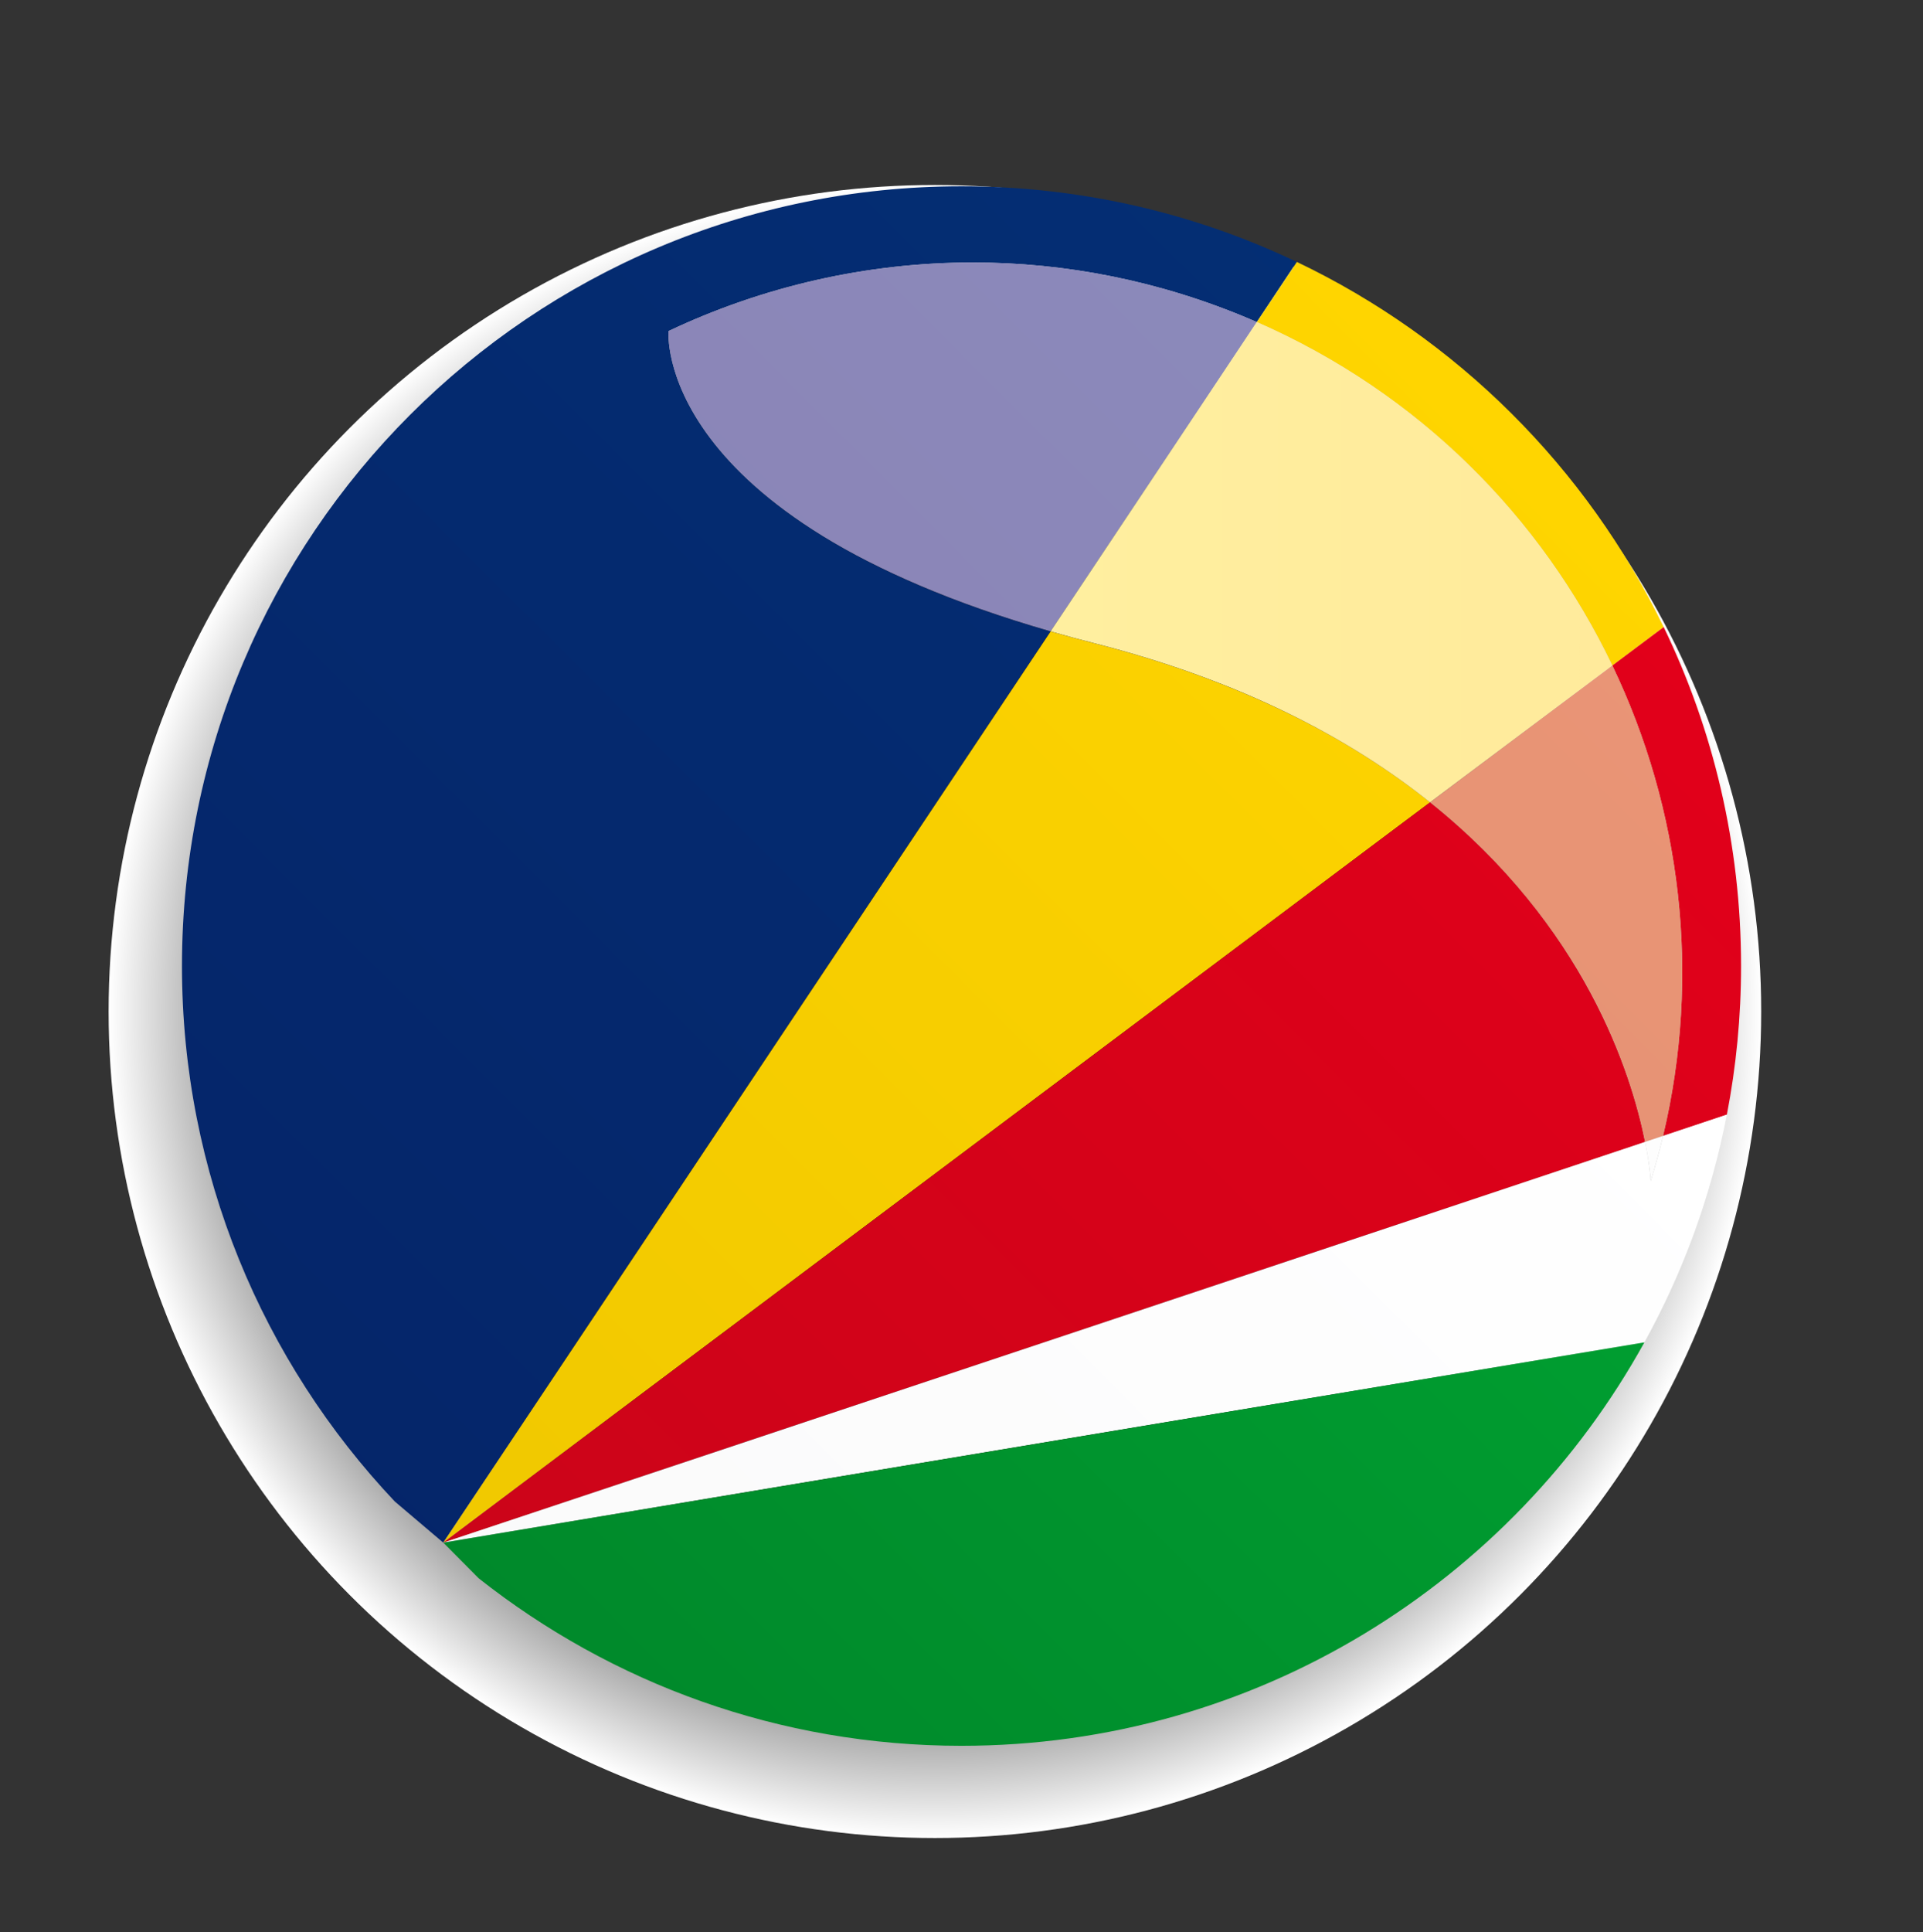
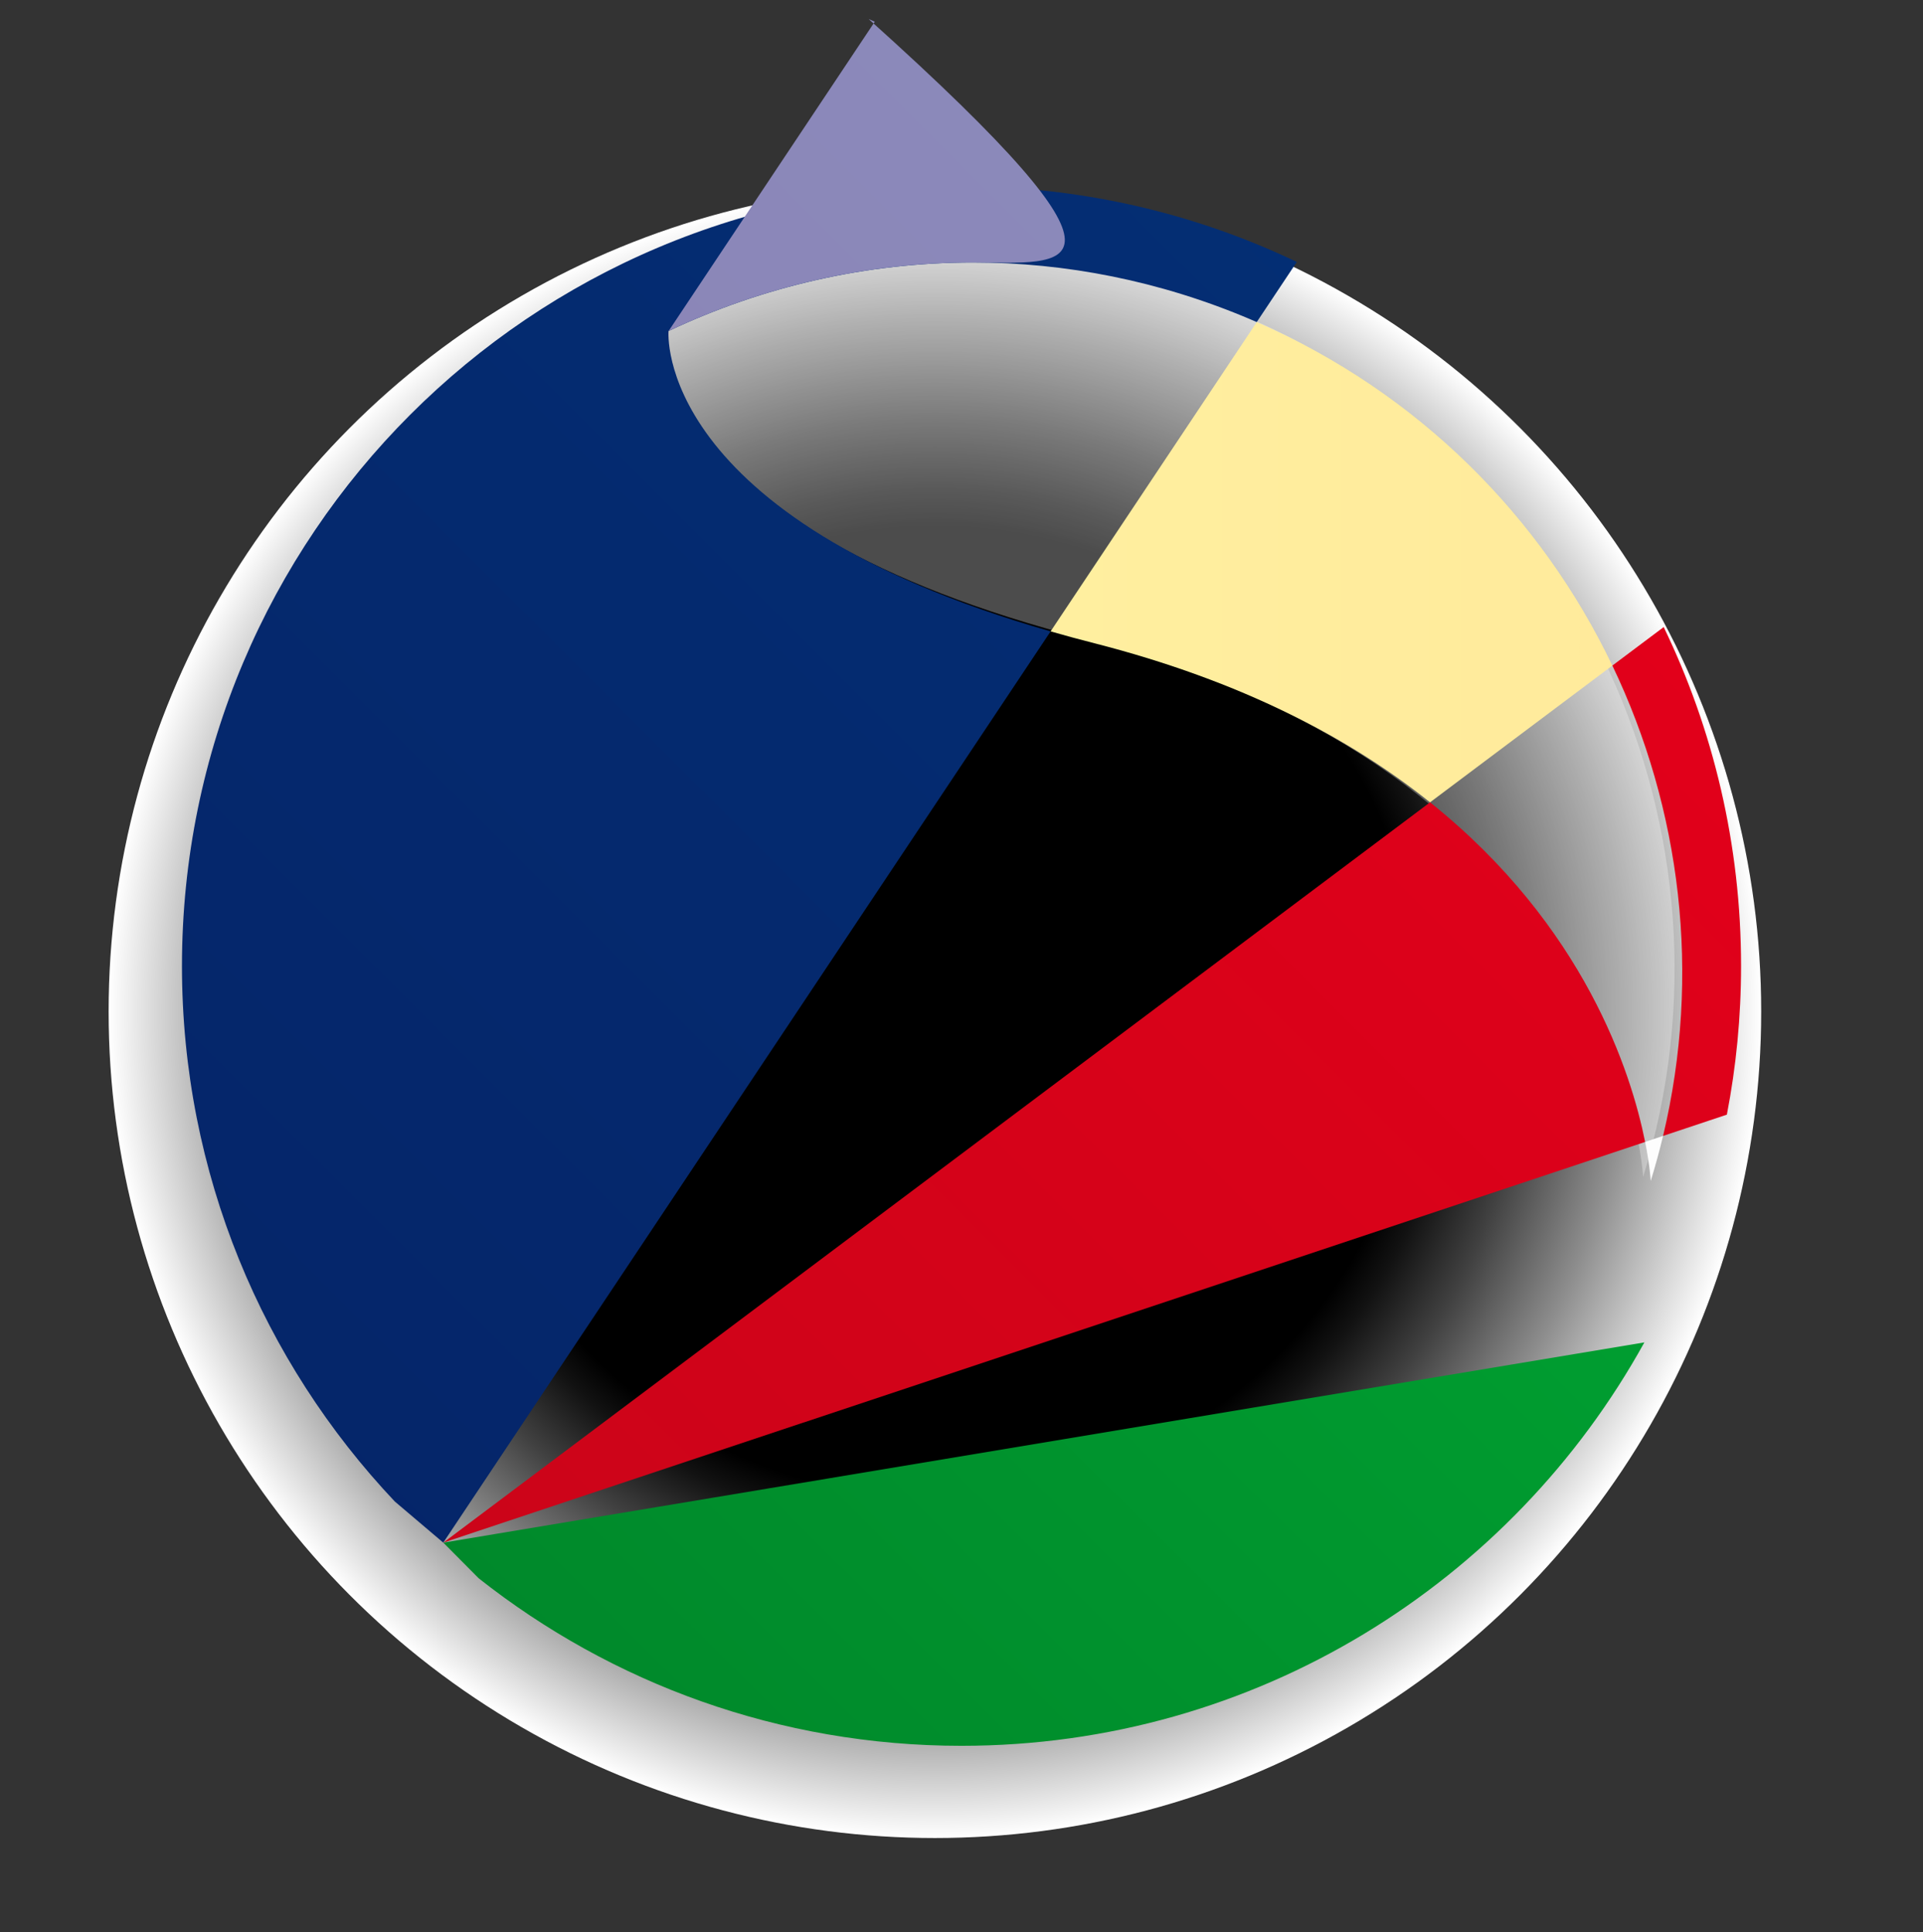
<svg xmlns="http://www.w3.org/2000/svg" version="1.1" id="Ebene_1" x="0px" y="0px" width="69.928px" height="70.239px" viewBox="0 0 69.928 70.239" enable-background="new 0 0 69.928 70.239" xml:space="preserve">
  <rect x="0" y="0" width="69.928" height="70.239" fill="#333333" stroke="none" />
  <radialGradient id="SVGID_1_" cx="34.143" cy="36.895" r="29.895" gradientTransform="matrix(1.005 0 0 1.005 -0.319 -0.311)" gradientUnits="userSpaceOnUse">
    <stop offset="0.587" style="stop-color:#000000" />
    <stop offset="0.63" style="stop-color:#121212" />
    <stop offset="0.715" style="stop-color:#414141" />
    <stop offset="0.835" style="stop-color:#8D8D8D" />
    <stop offset="0.984" style="stop-color:#F4F4F4" />
    <stop offset="1" style="stop-color:#FFFFFF" />
  </radialGradient>
  <circle fill="url(#SVGID_1_)" cx="33.997" cy="36.772" r="30.047" />
  <path opacity="0.3" fill="#FFFFFF" d="M42.129,24.001c16.954,5.546,17.622,18.787,17.622,18.787  c3.851-12.473-2.277-26.088-14.551-31.321c-3.297-1.404-6.724-2.069-10.095-2.069c-3.854,0-7.639,0.869-11.073,2.494  c0,0-0.636,7.237,15.48,11.35c0.878,0.223,1.718,0.467,2.521,0.728" />
  <g>
    <g>
      <linearGradient id="SVGID_2_" gradientUnits="userSpaceOnUse" x1="-262.498" y1="455.008" x2="-262.887" y2="454.619" gradientTransform="matrix(285.541 0 0 -285.541 75060.789 129868.281)">
        <stop offset="0" style="stop-color:#003D85" />
        <stop offset="1" style="stop-color:#062367" />
      </linearGradient>
      <path fill="url(#SVGID_2_)" d="M34.964,6.773c-15.659,0-28.347,12.691-28.347,28.347c0,7.538,2.942,14.389,7.74,19.466    l1.762,1.495l22.085-33.127c-14.486-4.166-13.893-10.919-13.893-10.919c3.432-1.624,7.213-2.492,11.065-2.492    c3.373,0,6.802,0.666,10.103,2.07c0.074,0.032,0.146,0.064,0.221,0.096l1.457-2.186C43.466,7.76,39.331,6.773,34.964,6.773z" />
      <linearGradient id="SVGID_3_" gradientUnits="userSpaceOnUse" x1="54.961" y1="15.029" x2="-20.025" y2="90.015">
        <stop offset="0" style="stop-color:#FFD500" />
        <stop offset="1" style="stop-color:#E3BD00" />
      </linearGradient>
-       <path fill="url(#SVGID_3_)" d="M38.206,22.954L16.12,56.081l35.883-26.912c-2.9-2.318-6.844-4.414-12.209-5.784    C39.245,23.245,38.715,23.101,38.206,22.954z M47.159,9.523l-1.457,2.186c5.895,2.576,10.35,7.098,12.93,12.488l1.867-1.4    C57.696,16.998,52.974,12.298,47.159,9.523z" />
      <linearGradient id="SVGID_4_" gradientUnits="userSpaceOnUse" x1="62.681" y1="25.079" x2="-40.199" y2="127.959">
        <stop offset="0" style="stop-color:#E2001A" />
        <stop offset="1" style="stop-color:#A60B16" />
      </linearGradient>
      <path fill="url(#SVGID_4_)" d="M52.003,29.168L16.12,56.081l43.703-14.567C59.323,39.014,57.632,33.67,52.003,29.168z     M60.499,22.796l-1.867,1.4c2.496,5.211,3.24,11.234,1.844,17.099l2.32-0.774c0.338-1.748,0.516-3.555,0.516-5.401    C63.312,30.703,62.3,26.523,60.499,22.796z" />
      <linearGradient id="SVGID_5_" gradientUnits="userSpaceOnUse" x1="56.297" y1="34.103" x2="-27.117" y2="117.517">
        <stop offset="0" style="stop-color:#FFFFFF" />
        <stop offset="1" style="stop-color:#F2F2F3" />
      </linearGradient>
-       <path fill="url(#SVGID_5_)" d="M60.476,41.295c-0.131,0.548-0.281,1.095-0.449,1.639c0,0-0.025-0.529-0.203-1.421L16.12,56.081    l43.676-7.279c1.406-2.547,2.432-5.331,3-8.28L60.476,41.295z" />
      <linearGradient id="SVGID_6_" gradientUnits="userSpaceOnUse" x1="-263.049" y1="455.121" x2="-263.284" y2="454.885" gradientTransform="matrix(309.393 0 0 -309.393 81436.227 140851.109)">
        <stop offset="0" style="stop-color:#009D30" />
        <stop offset="1" style="stop-color:#006421" />
      </linearGradient>
      <path fill="url(#SVGID_6_)" d="M59.796,48.801L16.12,56.081l1.287,1.296c4.828,3.813,10.926,6.09,17.558,6.09    C45.657,63.466,54.968,57.543,59.796,48.801z" />
    </g>
    <linearGradient id="SVGID_7_" gradientUnits="userSpaceOnUse" x1="-262.565" y1="454.95" x2="-262.792" y2="454.723" gradientTransform="matrix(285.541 0 0 -285.541 75060.789 129868.281)">
      <stop offset="0" style="stop-color:#8F97C7" />
      <stop offset="1" style="stop-color:#8A84B6" />
    </linearGradient>
-     <path fill="url(#SVGID_7_)" d="M35.378,9.542c-3.853,0-7.634,0.868-11.065,2.492c0,0-0.594,6.753,13.893,10.919l7.497-11.245   c-0.074-0.031-0.146-0.063-0.221-0.096C42.181,10.208,38.751,9.542,35.378,9.542z" />
+     <path fill="url(#SVGID_7_)" d="M35.378,9.542c-3.853,0-7.634,0.868-11.065,2.492l7.497-11.245   c-0.074-0.031-0.146-0.063-0.221-0.096C42.181,10.208,38.751,9.542,35.378,9.542z" />
    <linearGradient id="SVGID_8_" gradientUnits="userSpaceOnUse" x1="-264.912" y1="455.885" x2="-264.508" y2="455.885" gradientTransform="matrix(206.262 0 0 -206.262 54657.262 94052.023)">
      <stop offset="0" style="stop-color:#FFF4A3" />
      <stop offset="1" style="stop-color:#FFE194" />
    </linearGradient>
    <path fill="url(#SVGID_8_)" d="M45.702,11.708l-7.497,11.245c0.51,0.147,1.039,0.291,1.588,0.431   c5.365,1.37,9.309,3.466,12.209,5.784l6.629-4.972C56.052,18.806,51.597,14.285,45.702,11.708z" />
    <linearGradient id="SVGID_9_" gradientUnits="userSpaceOnUse" x1="-262.908" y1="454.589" x2="-263.264" y2="454.233" gradientTransform="matrix(309.393 0 0 -309.393 81436.227 140643.609)">
      <stop offset="0" style="stop-color:#F29A7A" />
      <stop offset="1" style="stop-color:#D3876B" />
    </linearGradient>
-     <path fill="url(#SVGID_9_)" d="M58.632,24.197l-6.629,4.972c5.629,4.502,7.32,9.846,7.82,12.345l0.652-0.218   C61.872,35.431,61.128,29.408,58.632,24.197z" />
    <linearGradient id="SVGID_10_" gradientUnits="userSpaceOnUse" x1="-262.82" y1="454.726" x2="-263.385" y2="454.16" gradientTransform="matrix(309.393 0 0 -309.393 81436.227 140669.109)">
      <stop offset="0" style="stop-color:#FFFFFF" />
      <stop offset="1" style="stop-color:#F8F9F9" />
    </linearGradient>
    <path fill="url(#SVGID_10_)" d="M60.476,41.295l-0.652,0.218c0.178,0.892,0.203,1.421,0.203,1.421   C60.194,42.39,60.345,41.843,60.476,41.295z" />
  </g>
</svg>